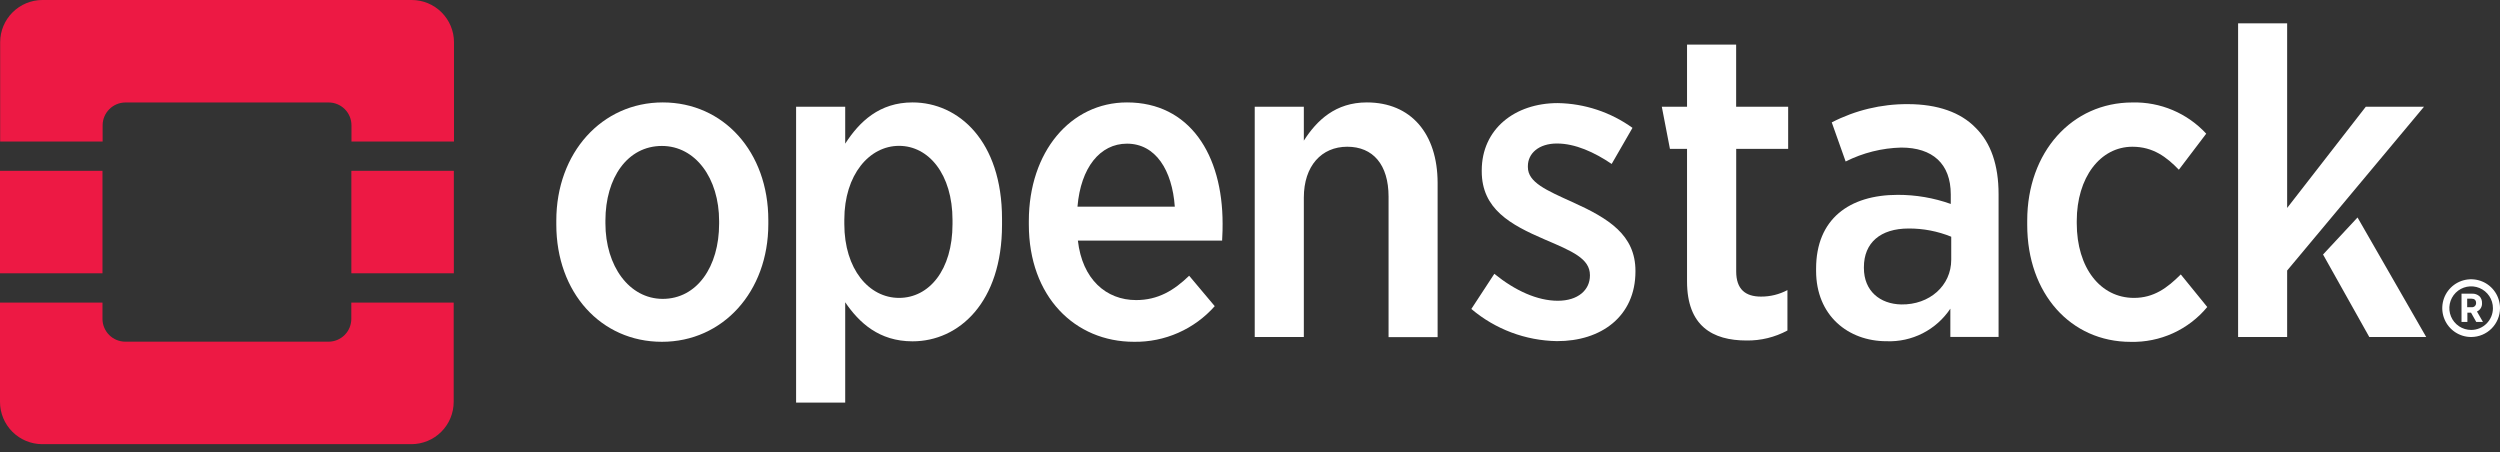
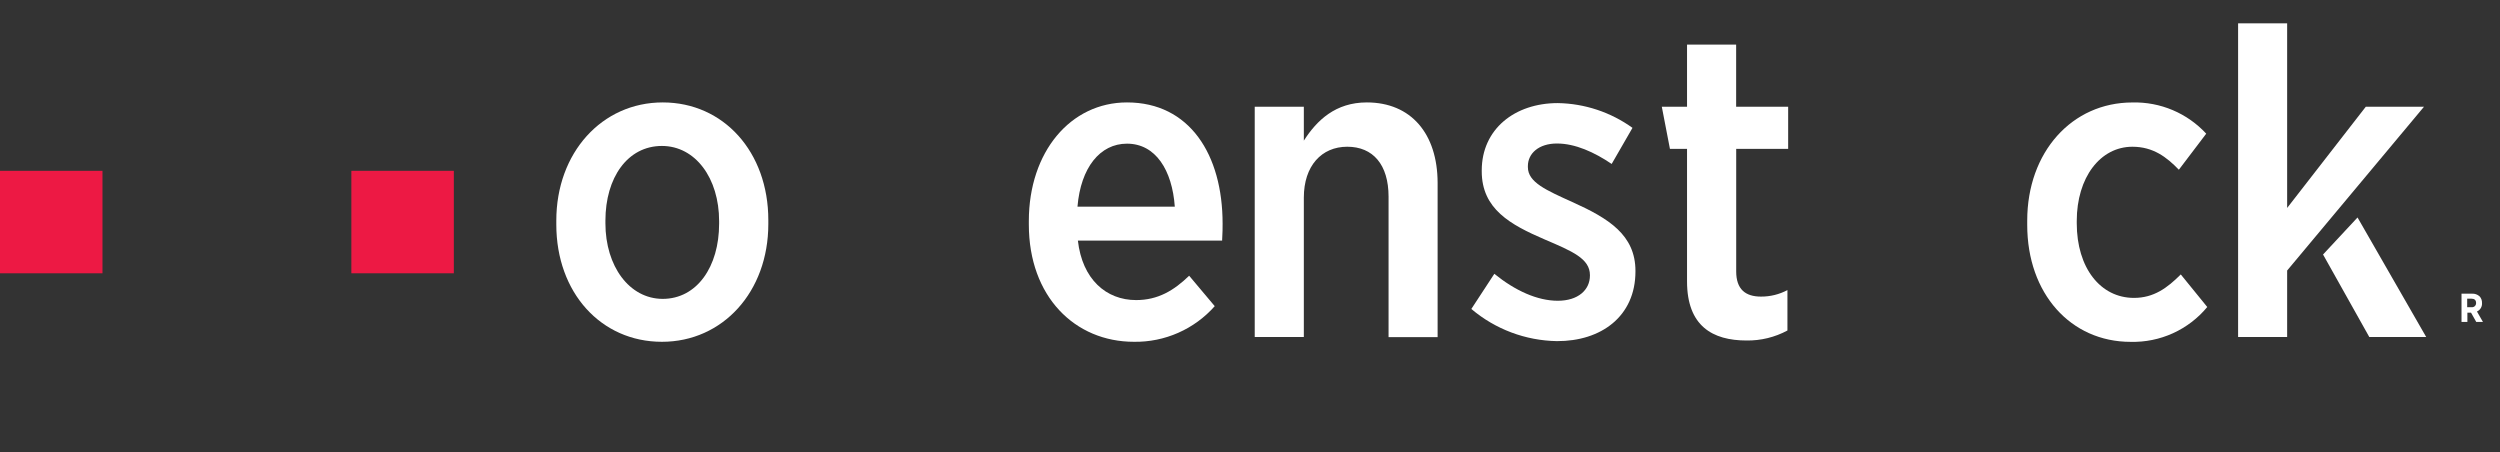
<svg xmlns="http://www.w3.org/2000/svg" width="221" height="40" viewBox="0 0 221 40" fill="none">
  <rect x="0" y="0" width="221" height="40" fill="#333333" stroke="none" />
-   <path d="M36.39 2.84596e-06H3.743C2.755 0.002 1.807 0.396 1.109 1.095C0.41 1.794 0.016 2.741 0.014 3.729V12.512H9.072V11.077C9.073 10.542 9.286 10.029 9.665 9.651C10.043 9.273 10.556 9.06 11.091 9.059H29.056C29.591 9.06 30.103 9.273 30.48 9.651C30.858 10.03 31.07 10.543 31.07 11.077V12.512H40.133V3.729C40.131 2.738 39.735 1.789 39.033 1.09C38.332 0.391 37.381 -0.001 36.39 2.84596e-06Z" fill="#ED1944" />
  <path d="M9.059 15.101H0V24.159H9.059V15.101Z" fill="#ED1944" />
-   <path d="M31.056 28.187C31.056 28.721 30.844 29.234 30.467 29.612C30.089 29.991 29.577 30.204 29.042 30.205H11.077C10.542 30.204 10.029 29.991 9.651 29.613C9.273 29.234 9.06 28.722 9.059 28.187V26.752H0V35.535C0.002 36.523 0.396 37.47 1.095 38.169C1.794 38.868 2.741 39.261 3.729 39.264H36.377C37.365 39.261 38.312 38.868 39.011 38.169C39.71 37.47 40.103 36.523 40.106 35.535V26.752H31.056V28.187Z" fill="#ED1944" />
  <path d="M40.119 15.1H31.061V24.158H40.119V15.1Z" fill="#ED1944" />
-   <path d="M221.001 27.244C221.001 26.739 220.852 26.245 220.572 25.825C220.292 25.404 219.894 25.076 219.427 24.883C218.961 24.689 218.447 24.638 217.952 24.736C217.456 24.835 217.001 25.078 216.644 25.435C216.287 25.792 216.044 26.247 215.945 26.743C215.847 27.238 215.898 27.752 216.092 28.218C216.285 28.685 216.613 29.083 217.034 29.363C217.454 29.643 217.948 29.792 218.453 29.791C219.128 29.79 219.776 29.522 220.253 29.044C220.731 28.567 220.999 27.919 221.001 27.244ZM218.453 29.166C218.072 29.167 217.699 29.055 217.381 28.843C217.063 28.632 216.816 28.331 216.669 27.979C216.523 27.627 216.484 27.239 216.559 26.865C216.633 26.491 216.816 26.147 217.086 25.877C217.356 25.607 217.7 25.424 218.074 25.35C218.448 25.276 218.836 25.314 219.188 25.46C219.54 25.607 219.841 25.855 220.052 26.172C220.264 26.489 220.376 26.863 220.375 27.244C220.375 27.754 220.173 28.243 219.812 28.603C219.452 28.964 218.963 29.166 218.453 29.166Z" fill="white" />
  <path d="M219.409 26.779C219.414 26.674 219.398 26.568 219.361 26.469C219.325 26.369 219.269 26.278 219.198 26.2C219.106 26.116 218.999 26.052 218.882 26.011C218.765 25.97 218.641 25.953 218.517 25.961H217.598V28.458H218.117V27.639H218.439L218.899 28.458H219.492L218.963 27.538C219.107 27.473 219.227 27.365 219.307 27.23C219.387 27.094 219.422 26.936 219.409 26.779ZM218.885 26.779C218.888 26.832 218.88 26.885 218.86 26.934C218.841 26.983 218.81 27.027 218.772 27.063C218.733 27.099 218.687 27.126 218.636 27.142C218.586 27.159 218.533 27.163 218.481 27.157H218.099V26.402H218.467C218.733 26.402 218.885 26.526 218.885 26.775V26.779Z" fill="white" />
  <path d="M67.92 19.804V19.459C67.92 13.431 63.966 9.054 58.586 9.054C53.206 9.054 49.178 13.505 49.178 19.496V19.846C49.178 25.874 53.132 30.215 58.512 30.215C63.892 30.215 67.92 25.796 67.92 19.804ZM53.519 19.74V19.506C53.519 15.703 55.477 12.902 58.512 12.902C61.469 12.902 63.57 15.744 63.57 19.547V19.777C63.57 23.579 61.611 26.421 58.577 26.421C55.629 26.412 53.519 23.529 53.519 19.74Z" fill="white" />
-   <path d="M88.579 19.883V19.345C88.579 12.47 84.74 9.054 80.666 9.054C77.751 9.054 75.98 10.741 74.716 12.7V9.435H70.375V35.59H74.716V26.72C75.944 28.523 77.709 30.173 80.666 30.173C84.777 30.173 88.579 26.72 88.579 19.883ZM74.638 19.804V19.423C74.638 15.427 76.863 12.893 79.475 12.893C82.087 12.893 84.202 15.39 84.202 19.459V19.804C84.202 23.878 82.128 26.334 79.475 26.334C76.822 26.334 74.638 23.8 74.638 19.804Z" fill="white" />
  <path d="M107.383 27.065L105.121 24.375C103.774 25.681 102.362 26.527 100.435 26.527C97.782 26.527 95.672 24.688 95.285 21.267H108.036C108.078 20.65 108.078 20.034 108.078 19.768C108.078 13.661 105.158 9.054 99.626 9.054C94.632 9.054 90.949 13.431 90.949 19.538V19.846C90.949 26.219 95.019 30.215 100.242 30.215C101.589 30.235 102.925 29.964 104.157 29.42C105.39 28.877 106.49 28.073 107.383 27.065ZM99.626 12.7C102.16 12.7 103.622 15.045 103.852 18.269H95.249C95.538 14.811 97.244 12.7 99.626 12.7Z" fill="white" />
  <path d="M120.827 9.054C118.068 9.054 116.413 10.626 115.259 12.433V9.435H110.918V29.792H115.259V17.464C115.259 14.659 116.831 12.971 119.098 12.971C121.365 12.971 122.749 14.544 122.749 17.386V29.801H127.085V16.158C127.076 11.817 124.736 9.054 120.827 9.054Z" fill="white" />
  <path d="M144.574 23.993V23.952C144.574 20.765 142.192 19.308 139.056 17.887C136.674 16.811 135.065 16.116 135.065 14.774V14.682C135.065 13.569 136.021 12.686 137.635 12.686C139.249 12.686 140.937 13.454 142.472 14.493L144.312 11.302C142.386 9.916 140.081 9.152 137.709 9.113C133.906 9.113 130.986 11.412 130.986 15.068V15.142C130.986 18.48 133.52 19.864 136.555 21.17C138.973 22.204 140.55 22.857 140.55 24.32V24.356C140.55 25.625 139.511 26.587 137.709 26.587C135.906 26.587 133.943 25.699 132.099 24.205L130.066 27.313C132.184 29.106 134.857 30.11 137.631 30.155C141.521 30.173 144.574 27.984 144.574 23.993Z" fill="white" />
  <path d="M158.009 29.217V25.644C157.289 26.027 156.484 26.224 155.669 26.219C154.289 26.219 153.48 25.566 153.48 23.994V13.16H158.073V9.436H153.475V3.945H149.134V9.436H146.904L147.622 13.16H149.134V24.877C149.134 28.831 151.401 30.1 154.395 30.1C155.655 30.118 156.899 29.814 158.009 29.217Z" fill="white" />
-   <path d="M174.627 11.279C173.321 9.936 171.284 9.205 168.65 9.205C166.311 9.192 164.005 9.746 161.927 10.819L163.155 14.277C164.682 13.508 166.361 13.087 168.07 13.045C170.829 13.045 172.448 14.466 172.448 17.183V18.029C170.944 17.493 169.359 17.221 167.762 17.225C163.463 17.225 160.543 19.372 160.543 23.75V23.943C160.543 27.902 163.385 30.164 166.764 30.164C167.873 30.209 168.975 29.968 169.964 29.464C170.953 28.959 171.796 28.209 172.411 27.286V29.782H176.674V17.156C176.674 14.622 176.007 12.622 174.627 11.279ZM172.489 22.959C172.489 25.258 170.567 26.954 168.07 26.913C166.19 26.876 164.769 25.722 164.769 23.694V23.616C164.769 21.464 166.226 20.2 168.723 20.2C170.014 20.193 171.293 20.44 172.489 20.926V22.959Z" fill="white" />
  <path d="M195.122 27.139L192.781 24.26C191.59 25.451 190.399 26.334 188.643 26.334C185.681 26.334 183.585 23.685 183.585 19.731V19.538C183.585 15.694 185.658 12.972 188.505 12.972C190.344 12.972 191.535 13.891 192.611 15.004L195.03 11.817C194.201 10.919 193.19 10.209 192.065 9.733C190.94 9.257 189.726 9.027 188.505 9.058C183.166 9.058 179.207 13.436 179.207 19.501V19.887C179.207 25.957 183.051 30.22 188.348 30.22C189.637 30.252 190.916 29.992 192.089 29.459C193.263 28.925 194.3 28.132 195.122 27.139Z" fill="white" />
  <path d="M208.406 19.225L205.357 22.498L209.445 29.791H214.476L208.406 19.225Z" fill="white" />
  <path d="M209.136 9.435L202.184 18.383V2.06H197.848V29.791H202.184V23.915L214.282 9.435H209.136Z" fill="white" />
</svg>